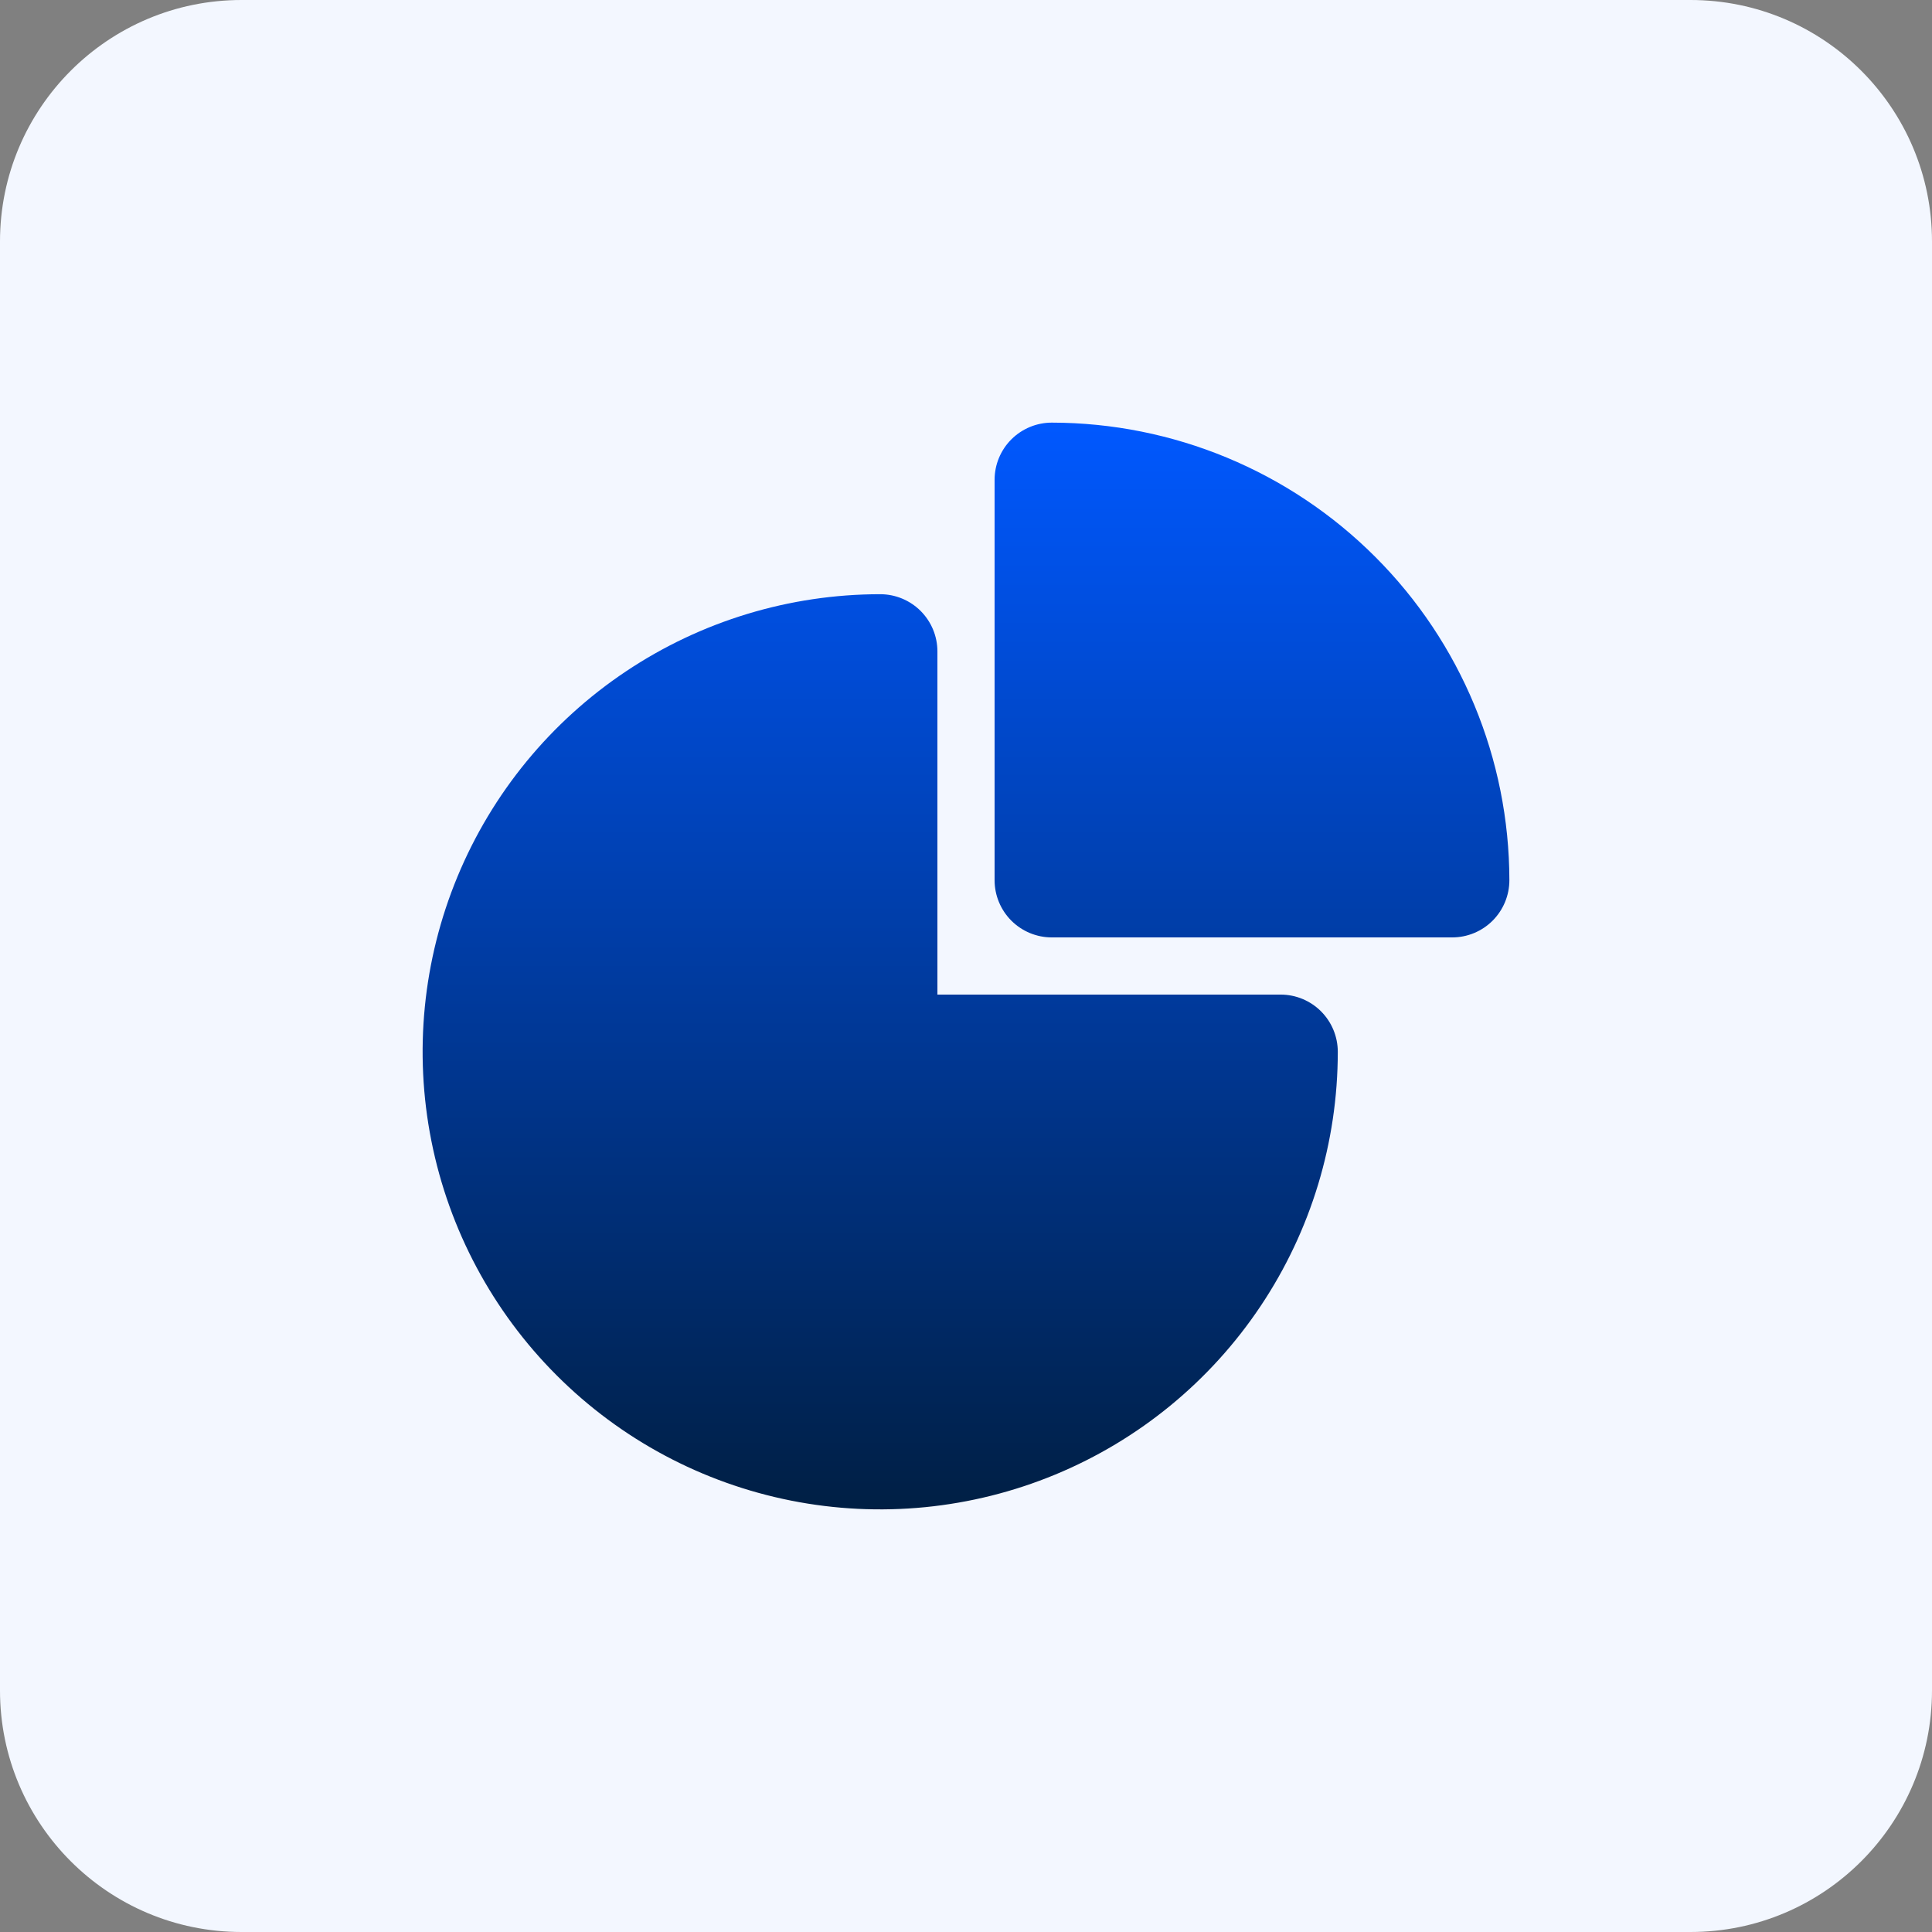
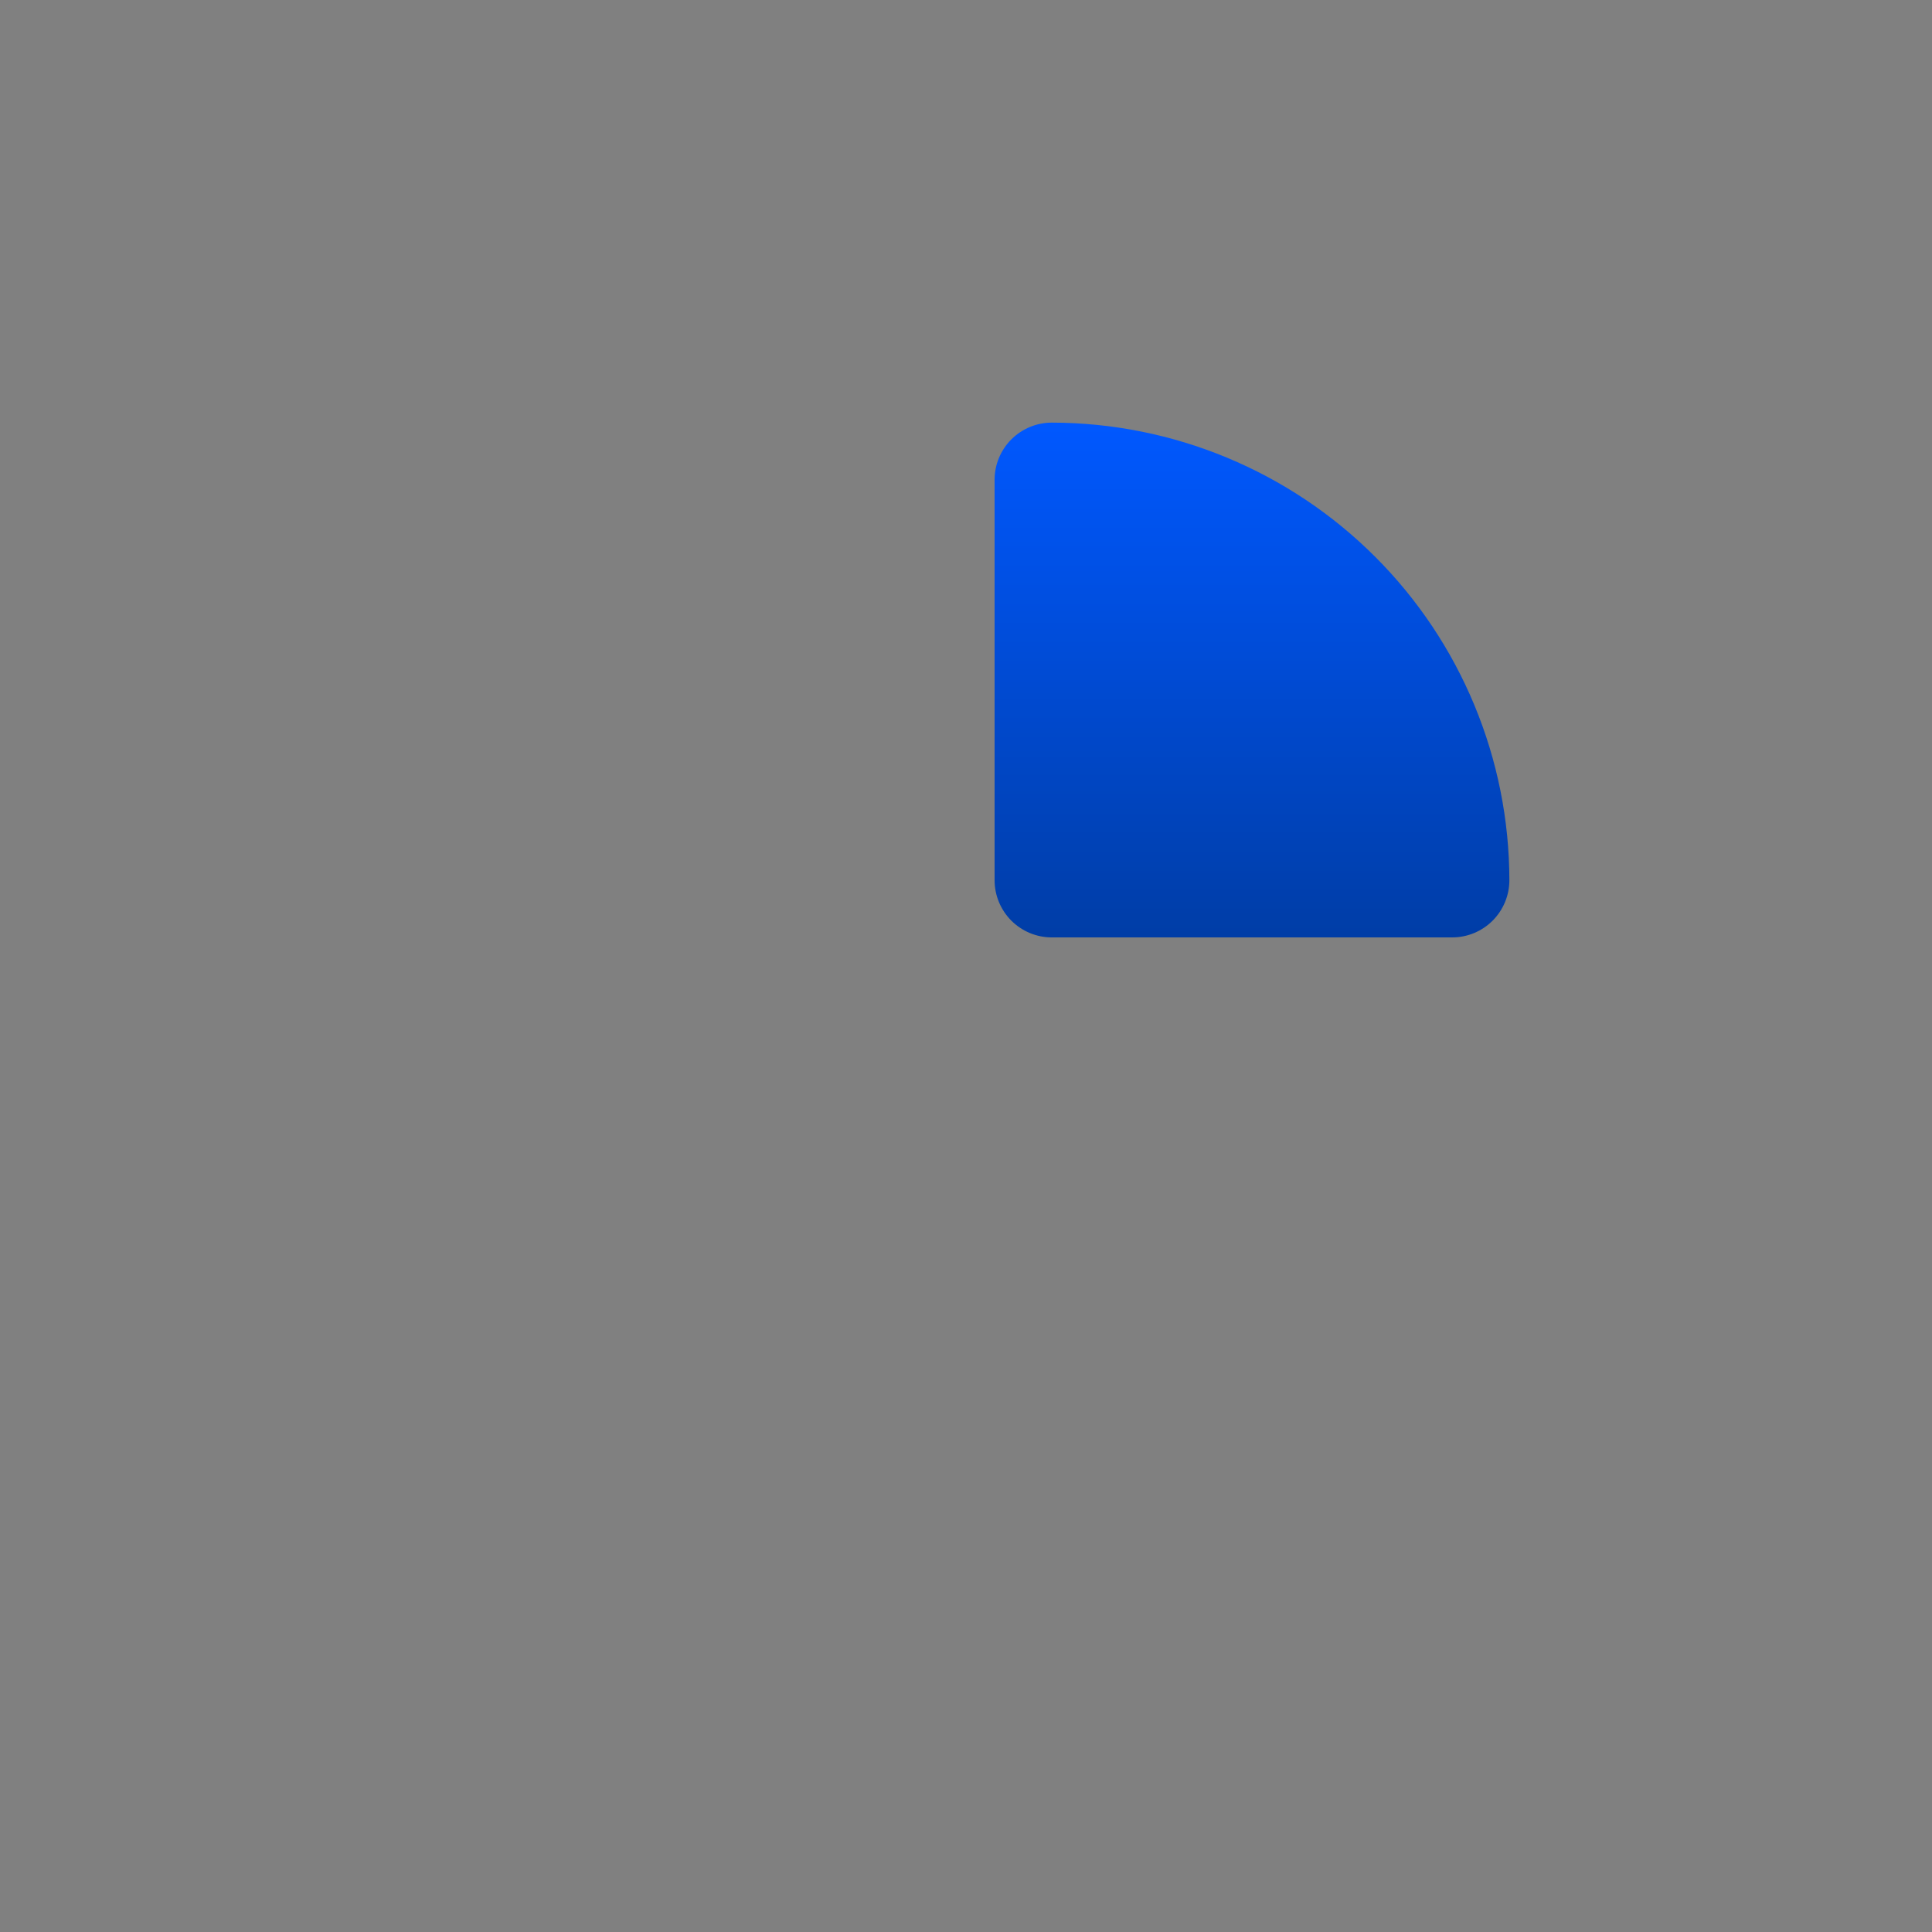
<svg xmlns="http://www.w3.org/2000/svg" width="64" height="64" viewBox="0 0 64 64" fill="none">
  <rect x="0" y="0" width="64" height="64" fill="#808080" stroke="none" />
-   <path d="M0 8C0 3.582 3.582 0 8 0H56C60.418 0 64 3.582 64 8V56C64 60.418 60.418 64 56 64H8C3.582 64 0 60.418 0 56V8Z" fill="#F3F7FF" />
  <g clip-path="url(#clip0_1040_28152)">
-     <path d="M42.421 32.947H31.053V21.579C31.053 21.076 30.853 20.595 30.498 20.239C30.142 19.884 29.66 19.684 29.158 19.684C26.16 19.684 23.229 20.573 20.737 22.239C18.244 23.904 16.301 26.272 15.154 29.041C14.007 31.811 13.706 34.859 14.291 37.799C14.876 40.74 16.32 43.441 18.44 45.56C20.559 47.68 23.26 49.124 26.201 49.709C29.141 50.294 32.189 49.993 34.959 48.846C37.728 47.699 40.096 45.756 41.761 43.263C43.427 40.771 44.316 37.84 44.316 34.842C44.316 34.34 44.116 33.858 43.761 33.502C43.406 33.147 42.924 32.947 42.421 32.947Z" fill="url(#paint0_linear_1040_28152)" />
    <path d="M34.842 14C34.34 14 33.858 14.2 33.502 14.555C33.147 14.91 32.947 15.392 32.947 15.895V29.158C32.947 29.66 33.147 30.142 33.502 30.498C33.858 30.853 34.34 31.053 34.842 31.053H48.105C48.608 31.053 49.09 30.853 49.445 30.498C49.8 30.142 50 29.66 50 29.158C49.995 25.139 48.397 21.286 45.555 18.445C42.714 15.603 38.861 14.005 34.842 14Z" fill="url(#paint1_linear_1040_28152)" />
  </g>
  <defs>
    <linearGradient id="paint0_linear_1040_28152" x1="32" y1="14" x2="32" y2="50" gradientUnits="userSpaceOnUse">
      <stop stop-color="#0058FF" />
      <stop offset="1" stop-color="#001F44" />
    </linearGradient>
    <linearGradient id="paint1_linear_1040_28152" x1="32" y1="14" x2="32" y2="50" gradientUnits="userSpaceOnUse">
      <stop stop-color="#0058FF" />
      <stop offset="1" stop-color="#001F44" />
    </linearGradient>
    <clipPath id="clip0_1040_28152">
      <rect width="36" height="36" fill="white" transform="translate(14 14)" />
    </clipPath>
  </defs>
</svg>